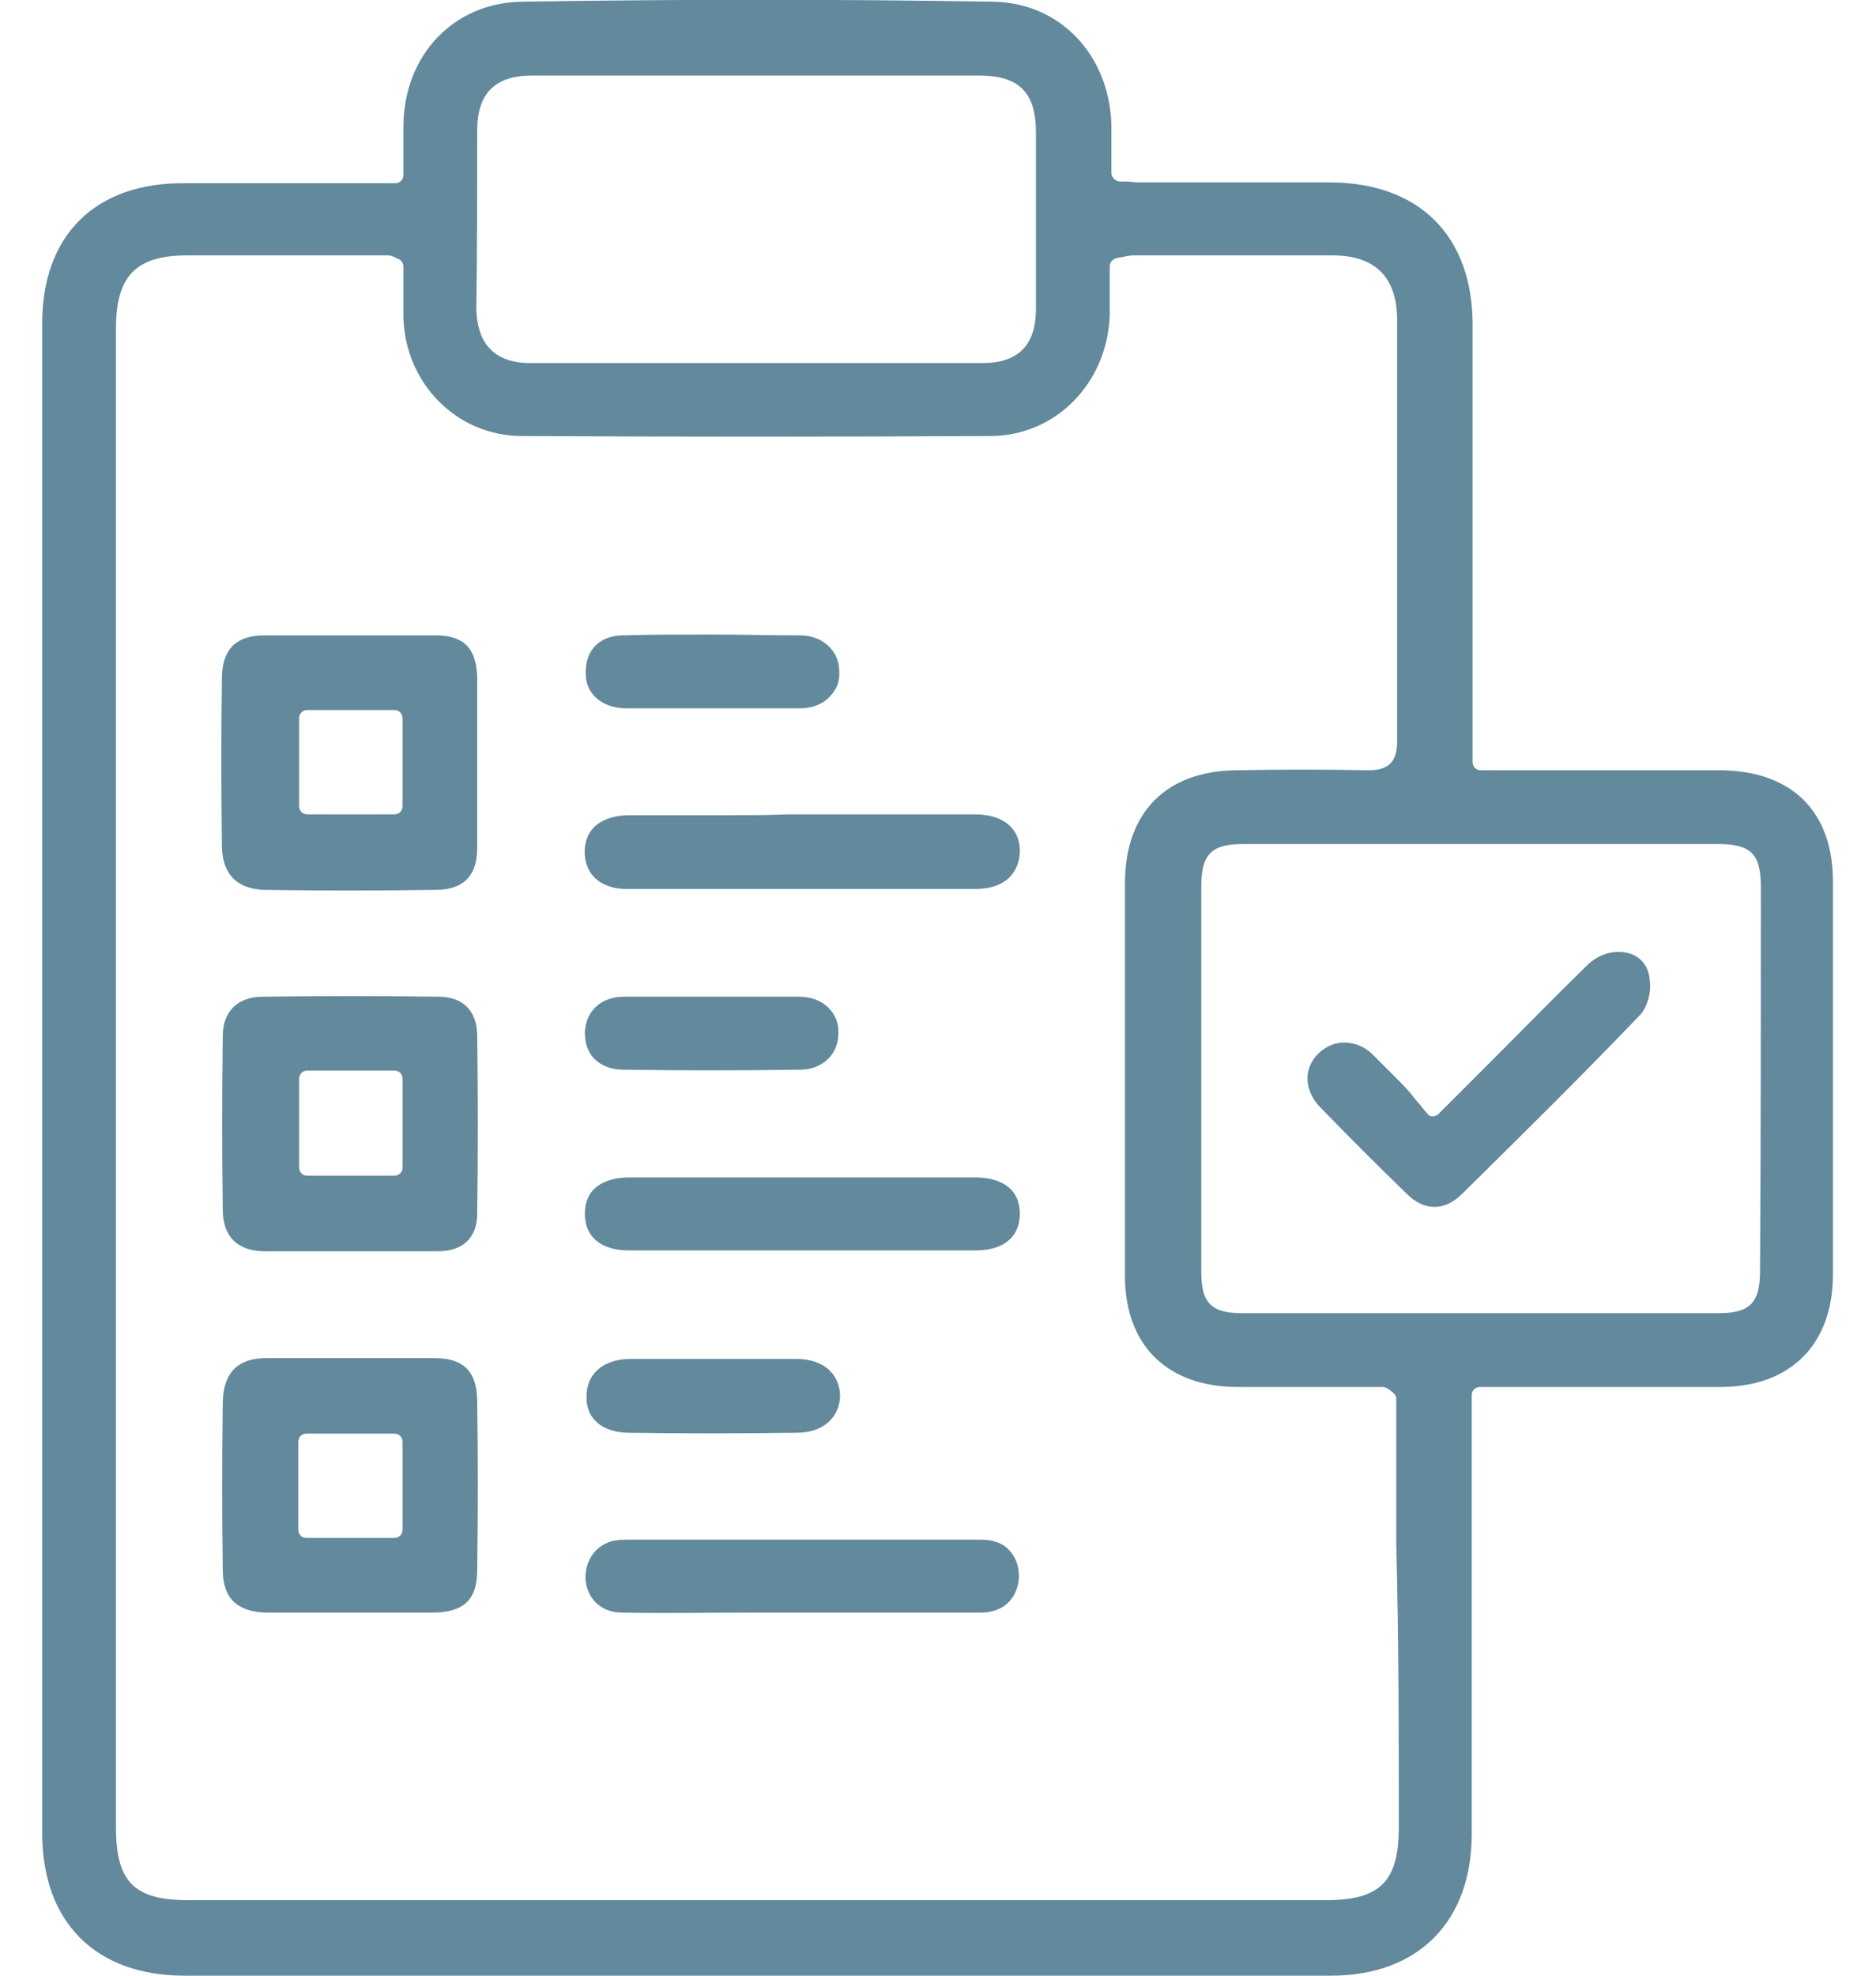
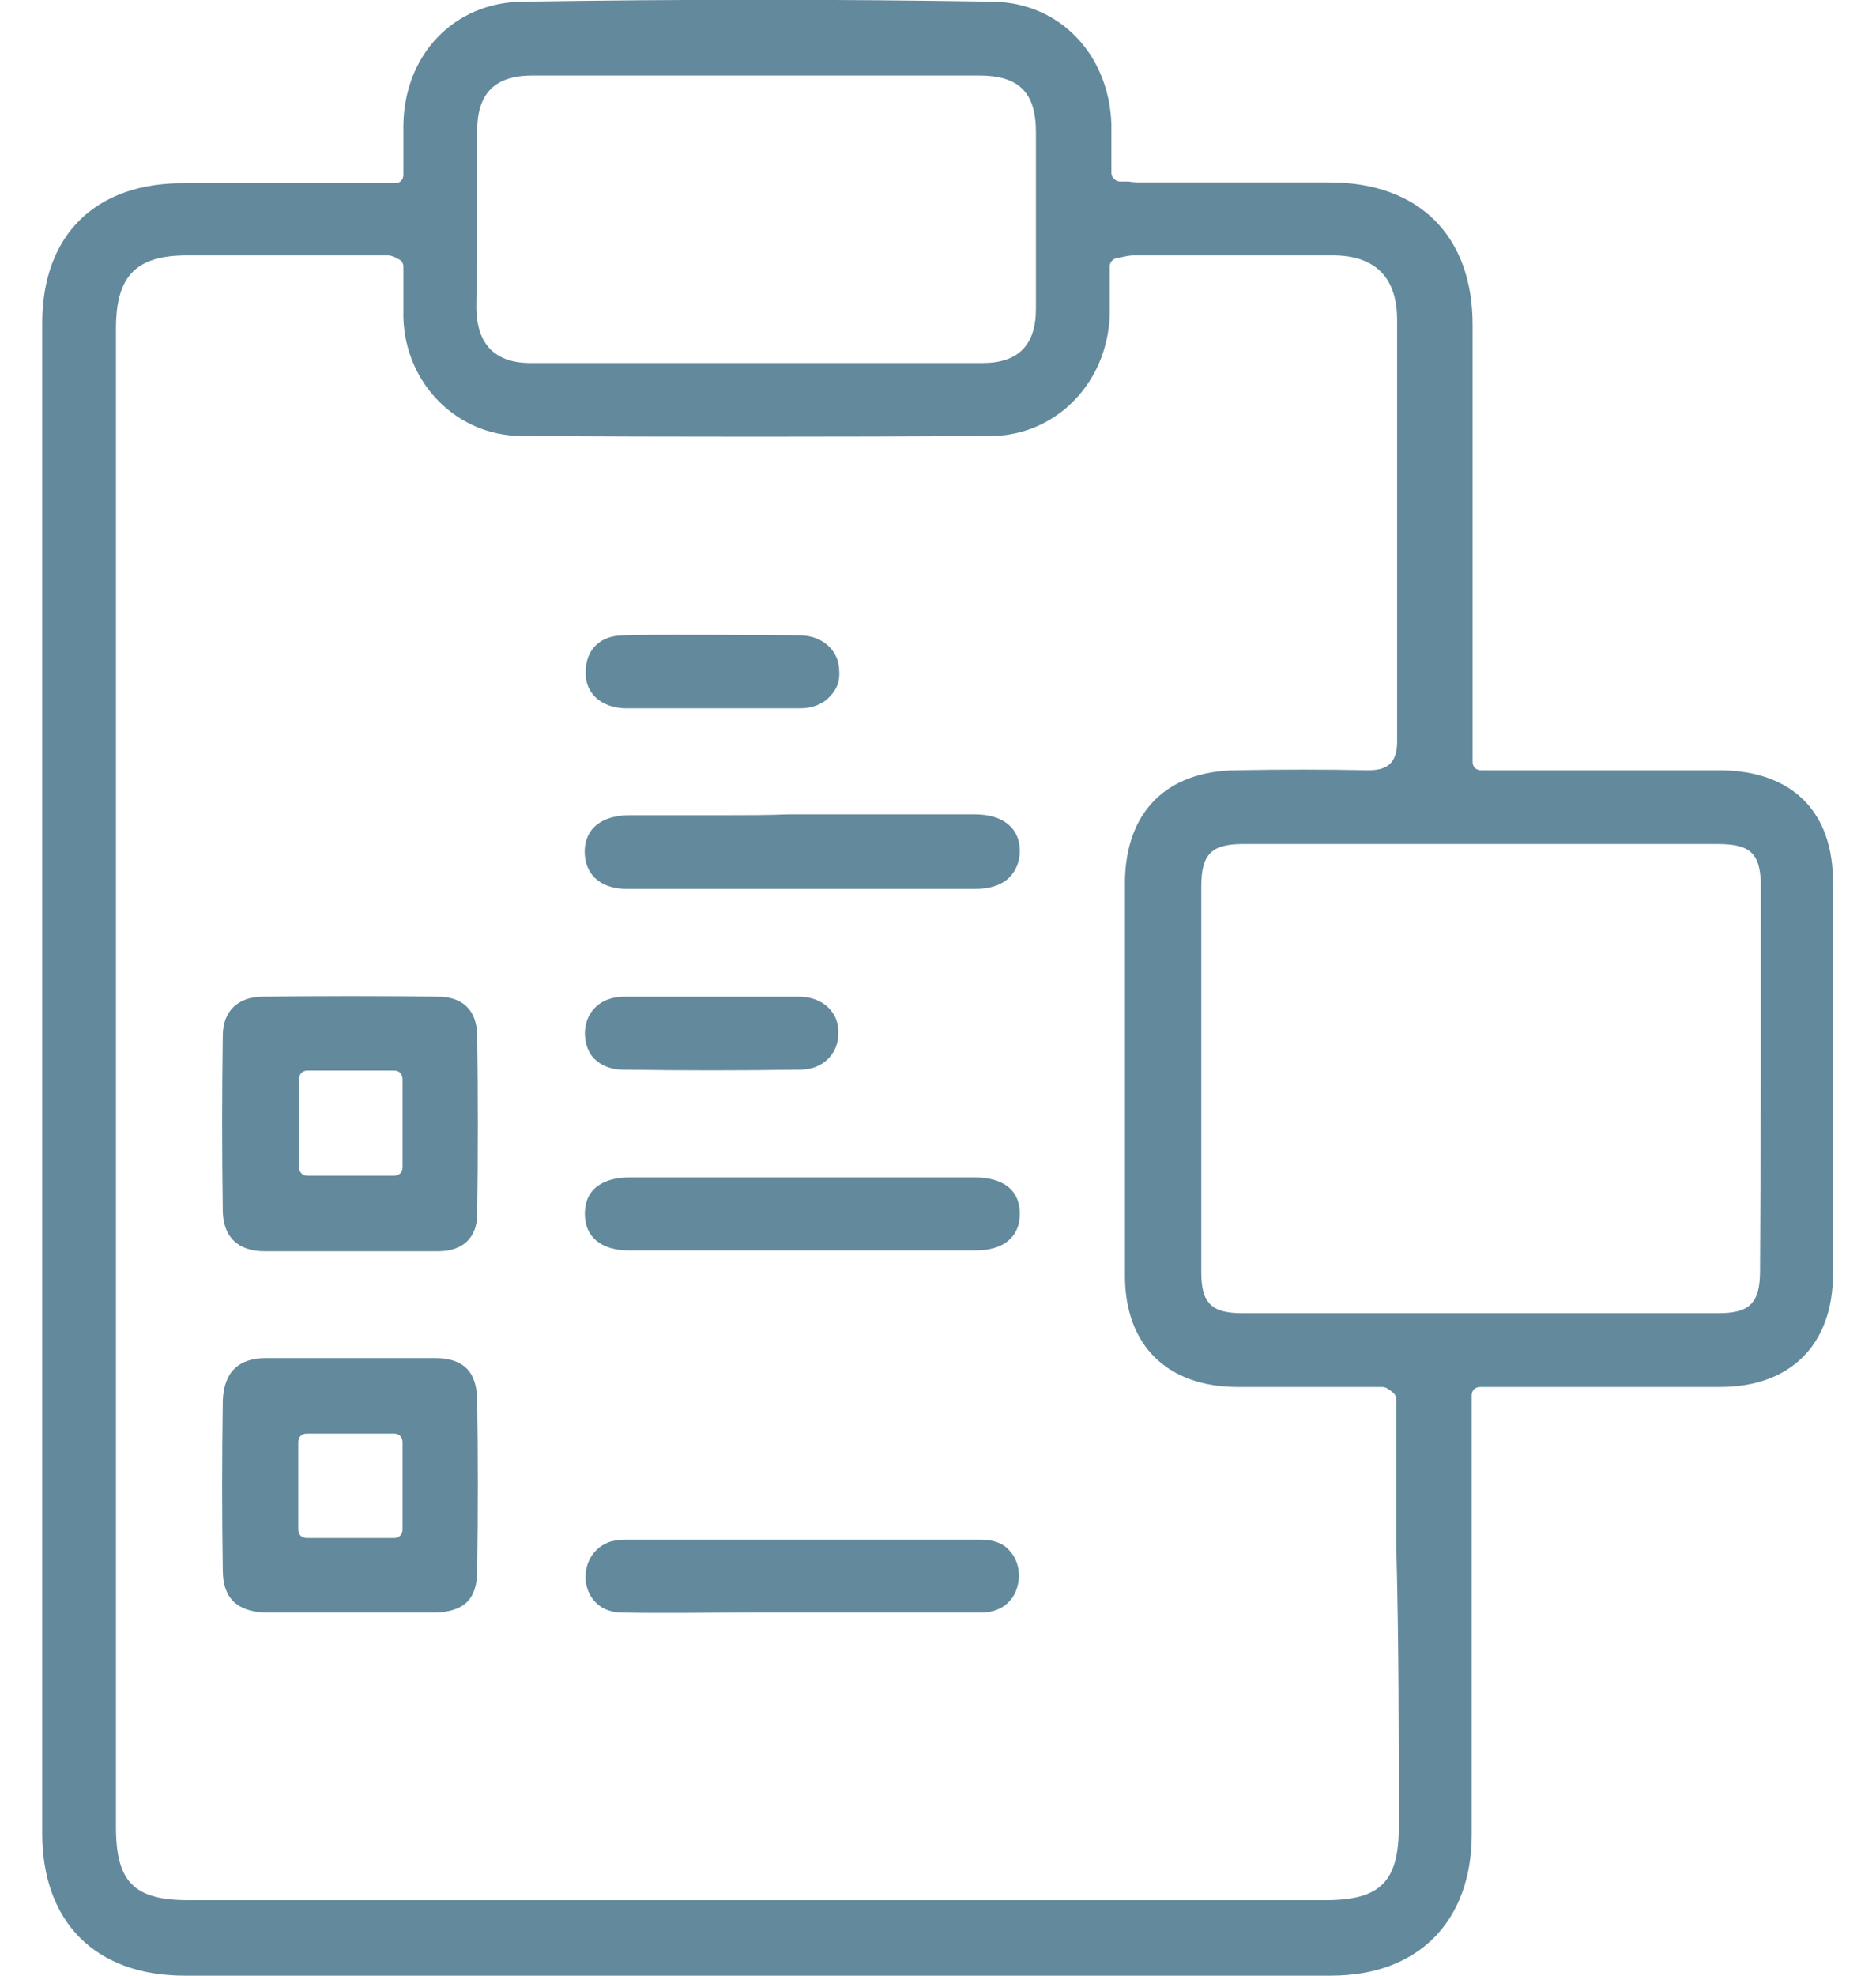
<svg xmlns="http://www.w3.org/2000/svg" width="38" height="40" viewBox="0 0 38 40" fill="none">
  <g clip-path="url(#clip0_30_1655)">
    <path d="M34.861 15.595C33.848 15.595 32.834 15.595 31.821 15.595H30C29.897 15.595 29.829 15.526 29.829 15.423V12.366C29.829 10.442 29.829 8.502 29.829 6.578C29.829 4.775 28.747 3.693 26.926 3.693H25.346C24.625 3.693 23.886 3.693 23.148 3.693C23.045 3.693 22.959 3.693 22.856 3.675H22.684C22.598 3.675 22.512 3.59 22.512 3.504C22.512 3.383 22.512 3.28 22.512 3.177C22.512 2.954 22.512 2.731 22.512 2.508C22.461 1.099 21.465 0.052 20.108 0.034C16.999 -0.017 13.787 -0.017 10.576 0.034C9.202 0.052 8.188 1.099 8.171 2.542C8.171 2.748 8.171 2.954 8.171 3.195V3.538C8.171 3.641 8.103 3.71 8 3.71H6.66C6.231 3.71 5.801 3.71 5.372 3.71C4.822 3.71 4.273 3.71 3.74 3.71C1.937 3.693 0.855 4.757 0.855 6.544C0.855 16.728 0.855 26.913 0.855 37.115C0.855 38.918 1.937 40 3.74 40C11.486 40 19.232 40 26.96 40C28.73 40 29.811 38.901 29.811 37.132C29.811 35.191 29.811 33.233 29.811 31.292V28.253C29.811 28.149 29.88 28.081 29.983 28.081H31.512C32.645 28.081 33.745 28.081 34.844 28.081C36.269 28.081 37.128 27.222 37.128 25.797C37.128 23.169 37.128 20.524 37.128 17.896C37.145 16.436 36.304 15.612 34.861 15.595ZM9.666 2.645C9.666 1.889 10.026 1.529 10.782 1.529C11.864 1.529 12.946 1.529 14.028 1.529H15.333H16.553C17.652 1.529 18.734 1.529 19.833 1.529C20.64 1.529 20.984 1.872 20.984 2.679C20.984 3.744 20.984 4.998 20.984 6.252C20.984 6.99 20.623 7.351 19.902 7.351C18.407 7.351 16.879 7.351 15.35 7.351C13.822 7.351 12.293 7.351 10.748 7.351C10.026 7.351 9.666 6.973 9.648 6.252C9.666 5.101 9.666 3.882 9.666 2.645ZM28.334 36.994C28.334 38.094 27.957 38.471 26.857 38.471C23.01 38.471 19.18 38.471 15.333 38.471C11.486 38.471 7.656 38.471 3.809 38.471C2.71 38.471 2.349 38.094 2.349 36.994V6.647C2.349 5.582 2.761 5.17 3.792 5.17C5.011 5.17 6.248 5.17 7.467 5.17H7.862C7.914 5.17 7.948 5.187 7.982 5.204C8 5.204 8.017 5.221 8.051 5.238C8.12 5.255 8.171 5.324 8.171 5.393C8.171 5.496 8.171 5.616 8.171 5.719C8.171 5.96 8.171 6.183 8.171 6.423C8.206 7.763 9.253 8.828 10.576 8.828C13.684 8.845 16.879 8.845 20.056 8.828C21.379 8.828 22.426 7.763 22.478 6.389C22.478 6.166 22.478 5.96 22.478 5.719C22.478 5.616 22.478 5.496 22.478 5.393C22.478 5.307 22.547 5.238 22.632 5.221C22.667 5.221 22.701 5.204 22.735 5.204C22.804 5.187 22.89 5.17 22.959 5.17H23.646C24.745 5.17 25.878 5.17 26.995 5.17C27.854 5.17 28.3 5.616 28.3 6.475C28.3 7.66 28.3 8.845 28.3 10.013C28.3 11.645 28.3 13.345 28.3 15.011C28.3 15.148 28.283 15.337 28.163 15.457C28.043 15.578 27.871 15.595 27.699 15.595C26.84 15.578 25.982 15.578 25.037 15.595C23.629 15.612 22.804 16.436 22.787 17.845C22.787 20.455 22.787 23.152 22.787 25.831C22.787 27.239 23.646 28.081 25.071 28.081H26.085C26.72 28.081 27.355 28.081 27.991 28.081C28.043 28.081 28.094 28.098 28.128 28.132C28.145 28.132 28.163 28.149 28.18 28.167C28.231 28.201 28.283 28.253 28.283 28.321V31.292C28.334 33.199 28.334 35.105 28.334 36.994ZM35.651 25.728C35.651 26.38 35.445 26.587 34.809 26.587C33.195 26.587 31.598 26.587 29.983 26.587C28.369 26.587 26.772 26.587 25.157 26.587C24.539 26.587 24.333 26.38 24.333 25.762C24.333 23.152 24.333 20.558 24.333 17.948C24.333 17.295 24.539 17.089 25.174 17.089C26.325 17.089 27.476 17.089 28.626 17.089H29.983H31.374C32.508 17.089 33.659 17.089 34.792 17.089C35.462 17.089 35.668 17.278 35.668 17.965C35.668 20.558 35.668 23.134 35.651 25.728Z" fill="#62899C" />
-     <path d="M5.355 18.016C6.454 18.034 7.622 18.034 8.824 18.016C9.374 18.016 9.666 17.741 9.666 17.175C9.666 16.78 9.666 16.367 9.666 15.973C9.666 15.784 9.666 15.612 9.666 15.423V13.791C9.666 13.757 9.666 13.74 9.666 13.706C9.648 13.121 9.391 12.864 8.824 12.864C8.274 12.864 7.69 12.864 7.106 12.864C6.54 12.864 5.956 12.864 5.355 12.864C4.788 12.864 4.513 13.139 4.496 13.688C4.479 14.805 4.479 15.973 4.496 17.158C4.513 17.707 4.805 17.999 5.355 18.016ZM6.059 14.547C6.059 14.444 6.128 14.375 6.231 14.375H7.982C8.085 14.375 8.154 14.444 8.154 14.547V16.316C8.154 16.419 8.085 16.488 7.982 16.488H6.231C6.128 16.488 6.059 16.419 6.059 16.316V14.547Z" fill="#62899C" />
    <path d="M8.807 27.497C8.223 27.497 7.656 27.497 7.089 27.497C6.505 27.497 5.939 27.497 5.389 27.497C4.822 27.497 4.53 27.789 4.513 28.373C4.496 29.541 4.496 30.691 4.513 31.791C4.513 32.357 4.805 32.632 5.389 32.649C5.767 32.649 6.162 32.649 6.523 32.649C6.694 32.649 6.883 32.649 7.055 32.649H8.738C8.755 32.649 8.772 32.649 8.807 32.649C9.408 32.632 9.666 32.374 9.666 31.791C9.683 30.623 9.683 29.472 9.666 28.373C9.666 27.772 9.391 27.497 8.807 27.497ZM8.154 30.966C8.154 31.069 8.085 31.138 7.982 31.138H6.213C6.11 31.138 6.042 31.069 6.042 30.966V29.197C6.042 29.094 6.11 29.025 6.213 29.025H7.982C8.085 29.025 8.154 29.094 8.154 29.197V30.966Z" fill="#62899C" />
    <path d="M8.876 20.18C7.725 20.163 6.523 20.163 5.32 20.18C4.822 20.18 4.513 20.472 4.513 20.97C4.496 22.138 4.496 23.323 4.513 24.526C4.53 25.178 4.977 25.333 5.355 25.333C5.767 25.333 6.179 25.333 6.591 25.333H7.124C7.295 25.333 7.484 25.333 7.656 25.333C8.051 25.333 8.463 25.333 8.876 25.333C9.374 25.333 9.666 25.058 9.666 24.577C9.683 23.392 9.683 22.173 9.666 20.936C9.648 20.455 9.374 20.18 8.876 20.18ZM8.154 23.633C8.154 23.735 8.085 23.804 7.982 23.804H6.231C6.128 23.804 6.059 23.735 6.059 23.633V21.846C6.059 21.743 6.128 21.675 6.231 21.675H7.982C8.085 21.675 8.154 21.743 8.154 21.846V23.633Z" fill="#62899C" />
    <path d="M14.698 16.505C14.045 16.505 13.41 16.505 12.757 16.505C12.448 16.505 11.915 16.591 11.847 17.158C11.829 17.381 11.881 17.587 12.018 17.742C12.173 17.913 12.414 17.999 12.705 17.999C13.53 17.999 14.354 17.999 15.179 17.999C15.522 17.999 15.883 17.999 16.226 17.999H17.24C18.081 17.999 18.905 17.999 19.747 17.999C20.056 17.999 20.314 17.913 20.468 17.742C20.589 17.604 20.657 17.432 20.657 17.226C20.657 16.763 20.314 16.488 19.747 16.488C19.163 16.488 18.579 16.488 17.995 16.488H17.257H15.969C15.556 16.505 15.127 16.505 14.698 16.505Z" fill="#62899C" />
    <path d="M19.764 23.839C17.428 23.839 15.075 23.839 12.74 23.839C12.413 23.839 11.847 23.942 11.847 24.577C11.847 25.041 12.173 25.316 12.74 25.316C13.564 25.316 14.371 25.316 15.196 25.316H16.209H17.257C18.098 25.316 18.923 25.316 19.764 25.316C20.331 25.316 20.657 25.041 20.657 24.577C20.657 23.942 20.091 23.839 19.764 23.839Z" fill="#62899C" />
    <path d="M19.867 31.172C17.703 31.172 15.488 31.172 13.358 31.172H12.671C12.551 31.172 12.465 31.189 12.379 31.207C12.036 31.31 11.829 31.636 11.864 32.014C11.915 32.392 12.19 32.649 12.602 32.649C13.461 32.666 14.32 32.649 15.161 32.649C15.505 32.649 15.831 32.649 16.175 32.649C16.535 32.649 16.913 32.649 17.274 32.649C18.133 32.649 19.009 32.649 19.867 32.649C20.331 32.649 20.623 32.357 20.64 31.911C20.64 31.705 20.571 31.516 20.434 31.378C20.314 31.241 20.108 31.172 19.867 31.172Z" fill="#62899C" />
-     <path d="M12.705 29.008C13.805 29.025 14.955 29.025 16.14 29.008C16.656 29.008 16.999 28.716 17.016 28.27C17.016 28.081 16.948 27.892 16.827 27.771C16.673 27.6 16.415 27.514 16.14 27.514C15.745 27.514 15.35 27.514 14.973 27.514C14.801 27.514 14.629 27.514 14.474 27.514C14.303 27.514 14.114 27.514 13.942 27.514C13.77 27.514 13.581 27.514 13.41 27.514C13.186 27.514 12.963 27.514 12.723 27.514C12.207 27.531 11.881 27.823 11.881 28.27C11.864 28.716 12.19 28.991 12.705 29.008Z" fill="#62899C" />
-     <path d="M12.654 14.341C13.066 14.341 13.478 14.341 13.891 14.341C14.062 14.341 14.234 14.341 14.406 14.341C14.595 14.341 14.784 14.341 14.973 14.341C15.385 14.341 15.797 14.341 16.209 14.341C16.45 14.341 16.673 14.255 16.81 14.1C16.948 13.963 17.016 13.791 16.999 13.585C16.999 13.173 16.656 12.864 16.209 12.864C15.591 12.864 14.99 12.847 14.406 12.847C13.805 12.847 13.204 12.847 12.62 12.864C12.156 12.864 11.864 13.156 11.864 13.602C11.847 14.032 12.173 14.324 12.654 14.341Z" fill="#62899C" />
+     <path d="M12.654 14.341C13.066 14.341 13.478 14.341 13.891 14.341C14.062 14.341 14.234 14.341 14.406 14.341C14.595 14.341 14.784 14.341 14.973 14.341C15.385 14.341 15.797 14.341 16.209 14.341C16.45 14.341 16.673 14.255 16.81 14.1C16.948 13.963 17.016 13.791 16.999 13.585C16.999 13.173 16.656 12.864 16.209 12.864C13.805 12.847 13.204 12.847 12.62 12.864C12.156 12.864 11.864 13.156 11.864 13.602C11.847 14.032 12.173 14.324 12.654 14.341Z" fill="#62899C" />
    <path d="M16.192 20.18C15.78 20.18 15.367 20.18 14.973 20.18C14.801 20.18 14.612 20.18 14.44 20.18C14.251 20.18 14.079 20.18 13.89 20.18C13.702 20.18 13.53 20.18 13.341 20.18C13.1 20.18 12.877 20.18 12.637 20.18C12.173 20.18 11.864 20.472 11.847 20.902C11.847 21.125 11.915 21.314 12.036 21.434C12.173 21.572 12.379 21.657 12.62 21.657C13.805 21.675 15.007 21.675 16.209 21.657C16.656 21.657 16.982 21.348 16.982 20.919C16.999 20.507 16.673 20.18 16.192 20.18Z" fill="#62899C" />
-     <path d="M33.006 19.304C32.731 19.219 32.388 19.304 32.147 19.545C31.46 20.215 30.808 20.884 30.086 21.606C29.777 21.915 29.468 22.224 29.142 22.55C29.107 22.585 29.056 22.602 29.021 22.602C28.97 22.602 28.936 22.585 28.901 22.533C28.833 22.465 28.781 22.379 28.712 22.31C28.592 22.155 28.489 22.035 28.369 21.915C28.18 21.726 27.991 21.537 27.802 21.348C27.63 21.177 27.424 21.108 27.218 21.108C27.046 21.108 26.875 21.177 26.72 21.314C26.394 21.623 26.411 22.07 26.737 22.413C27.304 22.997 27.888 23.581 28.489 24.165C28.85 24.526 29.262 24.526 29.623 24.165C30.842 22.963 32.044 21.778 33.212 20.558C33.367 20.404 33.453 20.077 33.418 19.854C33.401 19.579 33.246 19.373 33.006 19.304Z" fill="#62899C" />
  </g>
  <defs>
    <clipPath id="clip0_30_1655">
      <rect width="36.29" height="40" fill="white" transform="translate(0.855)" />
    </clipPath>
  </defs>
</svg>